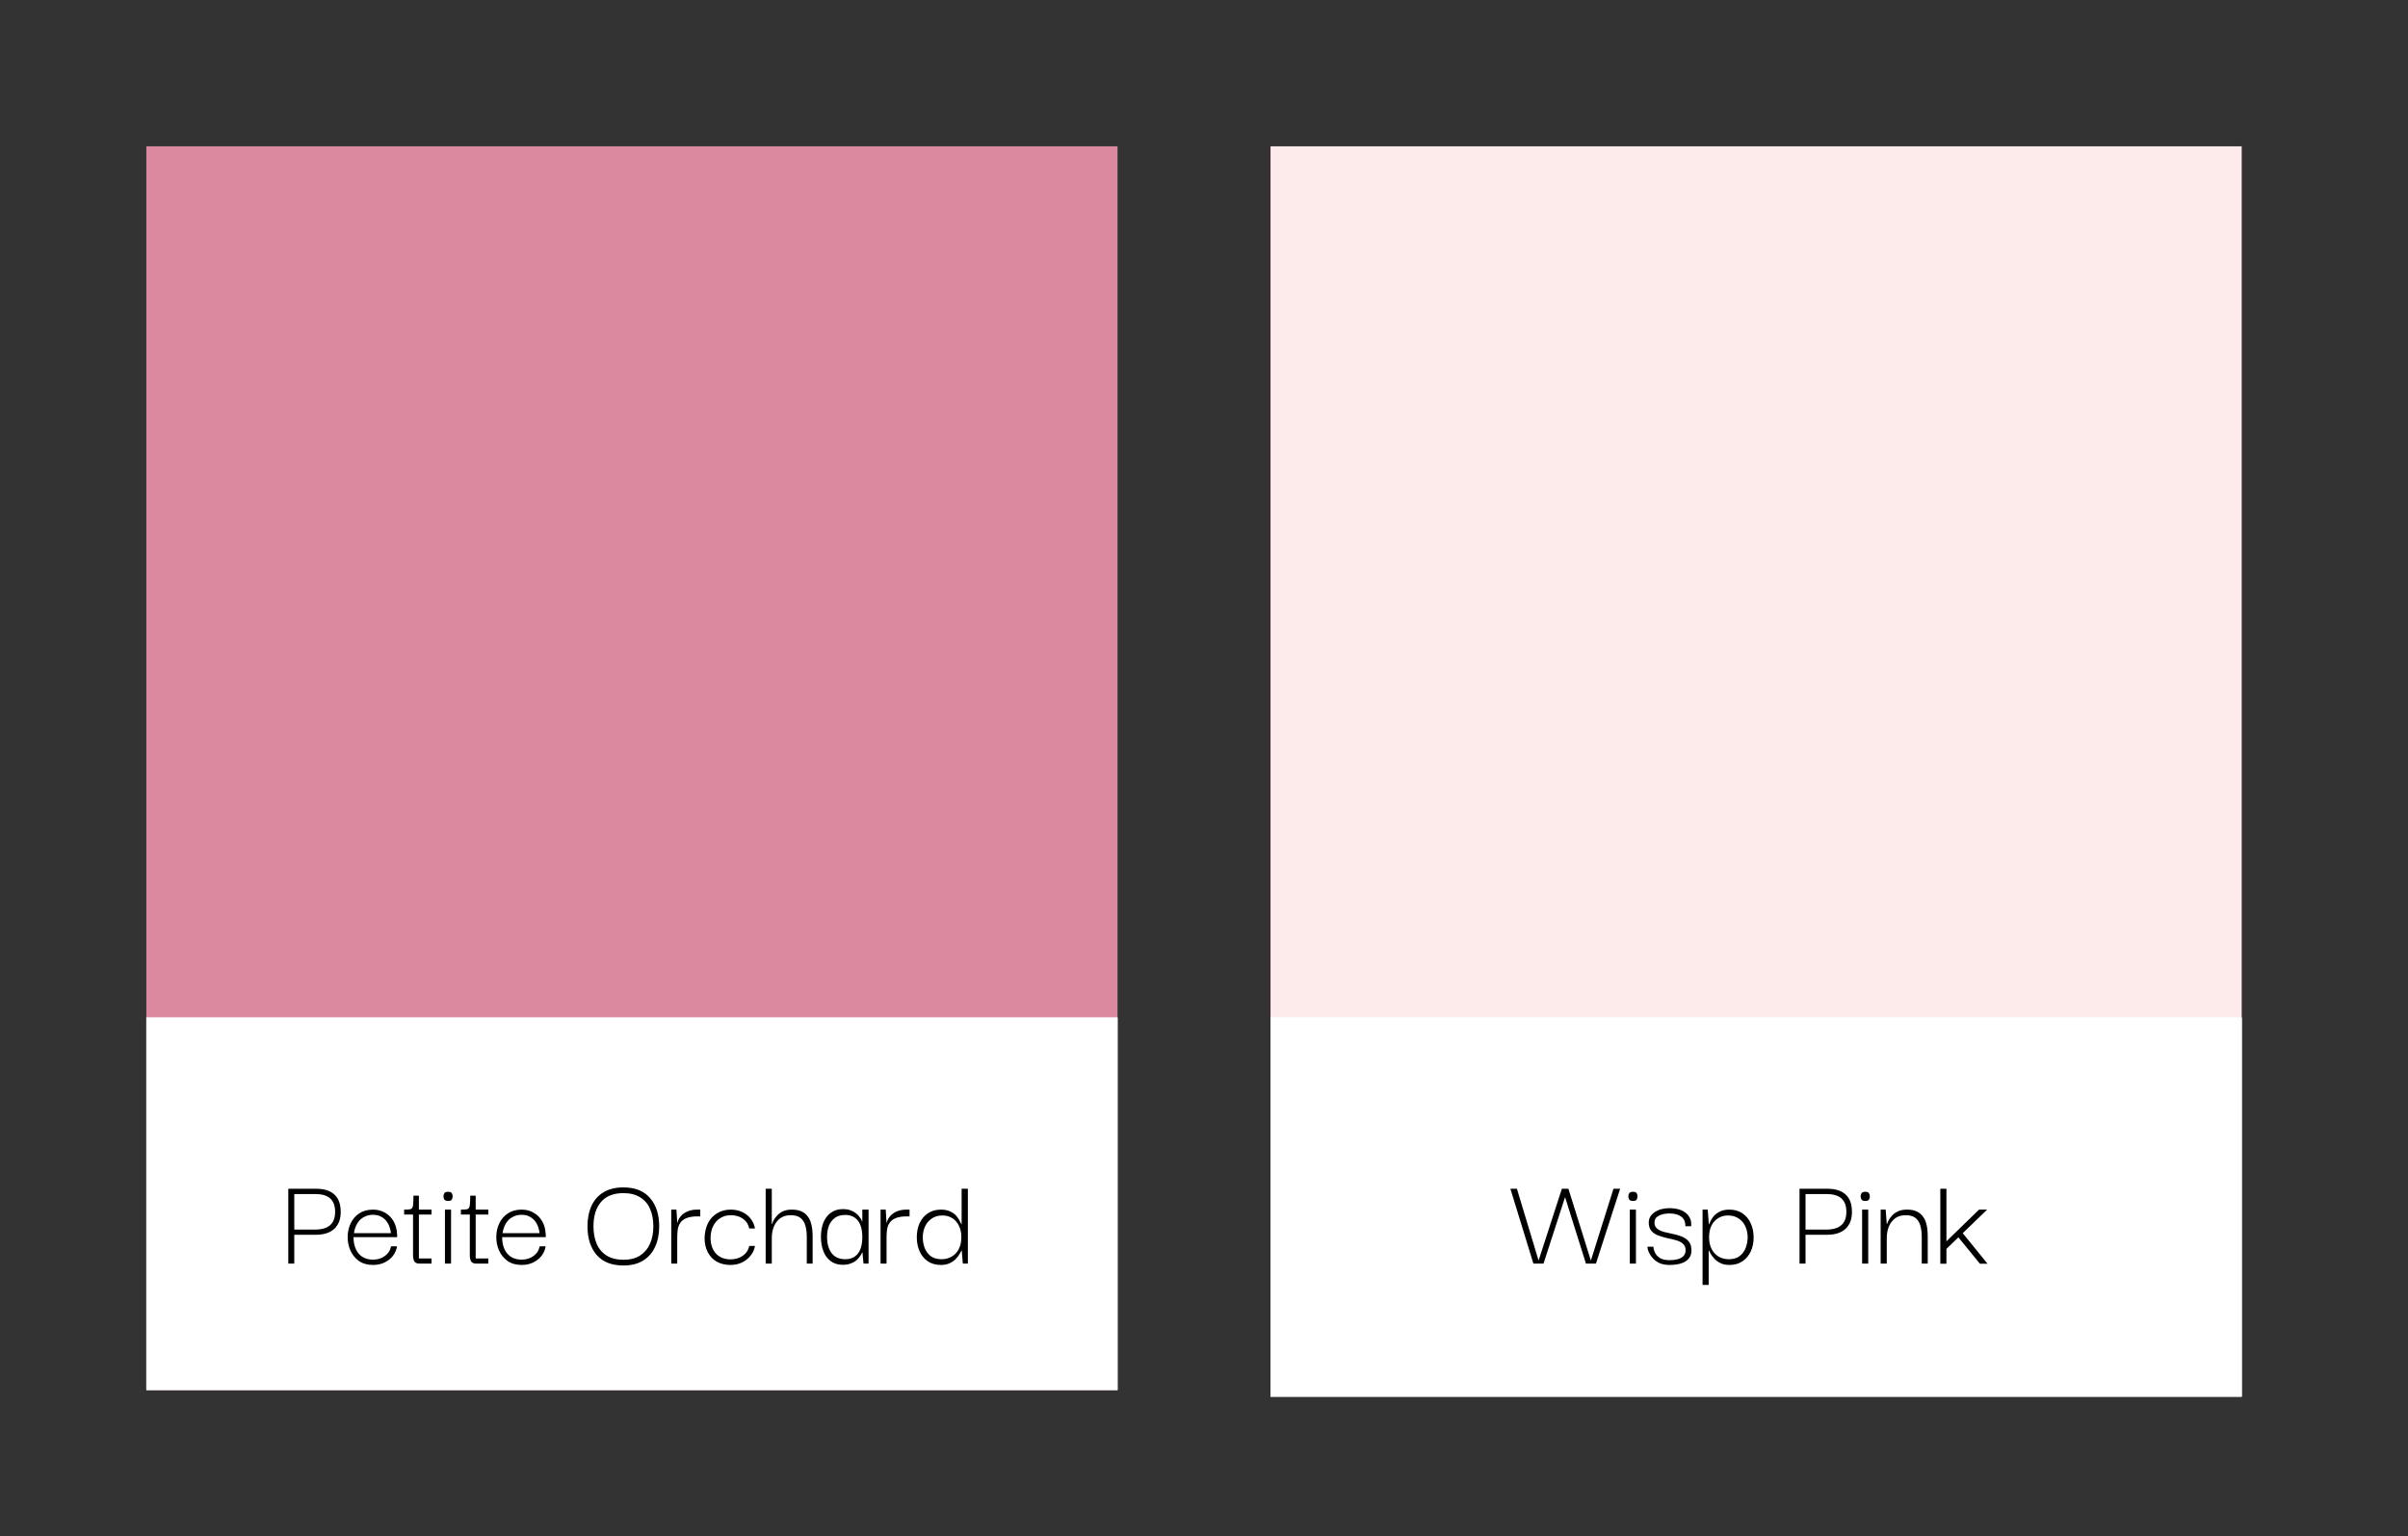
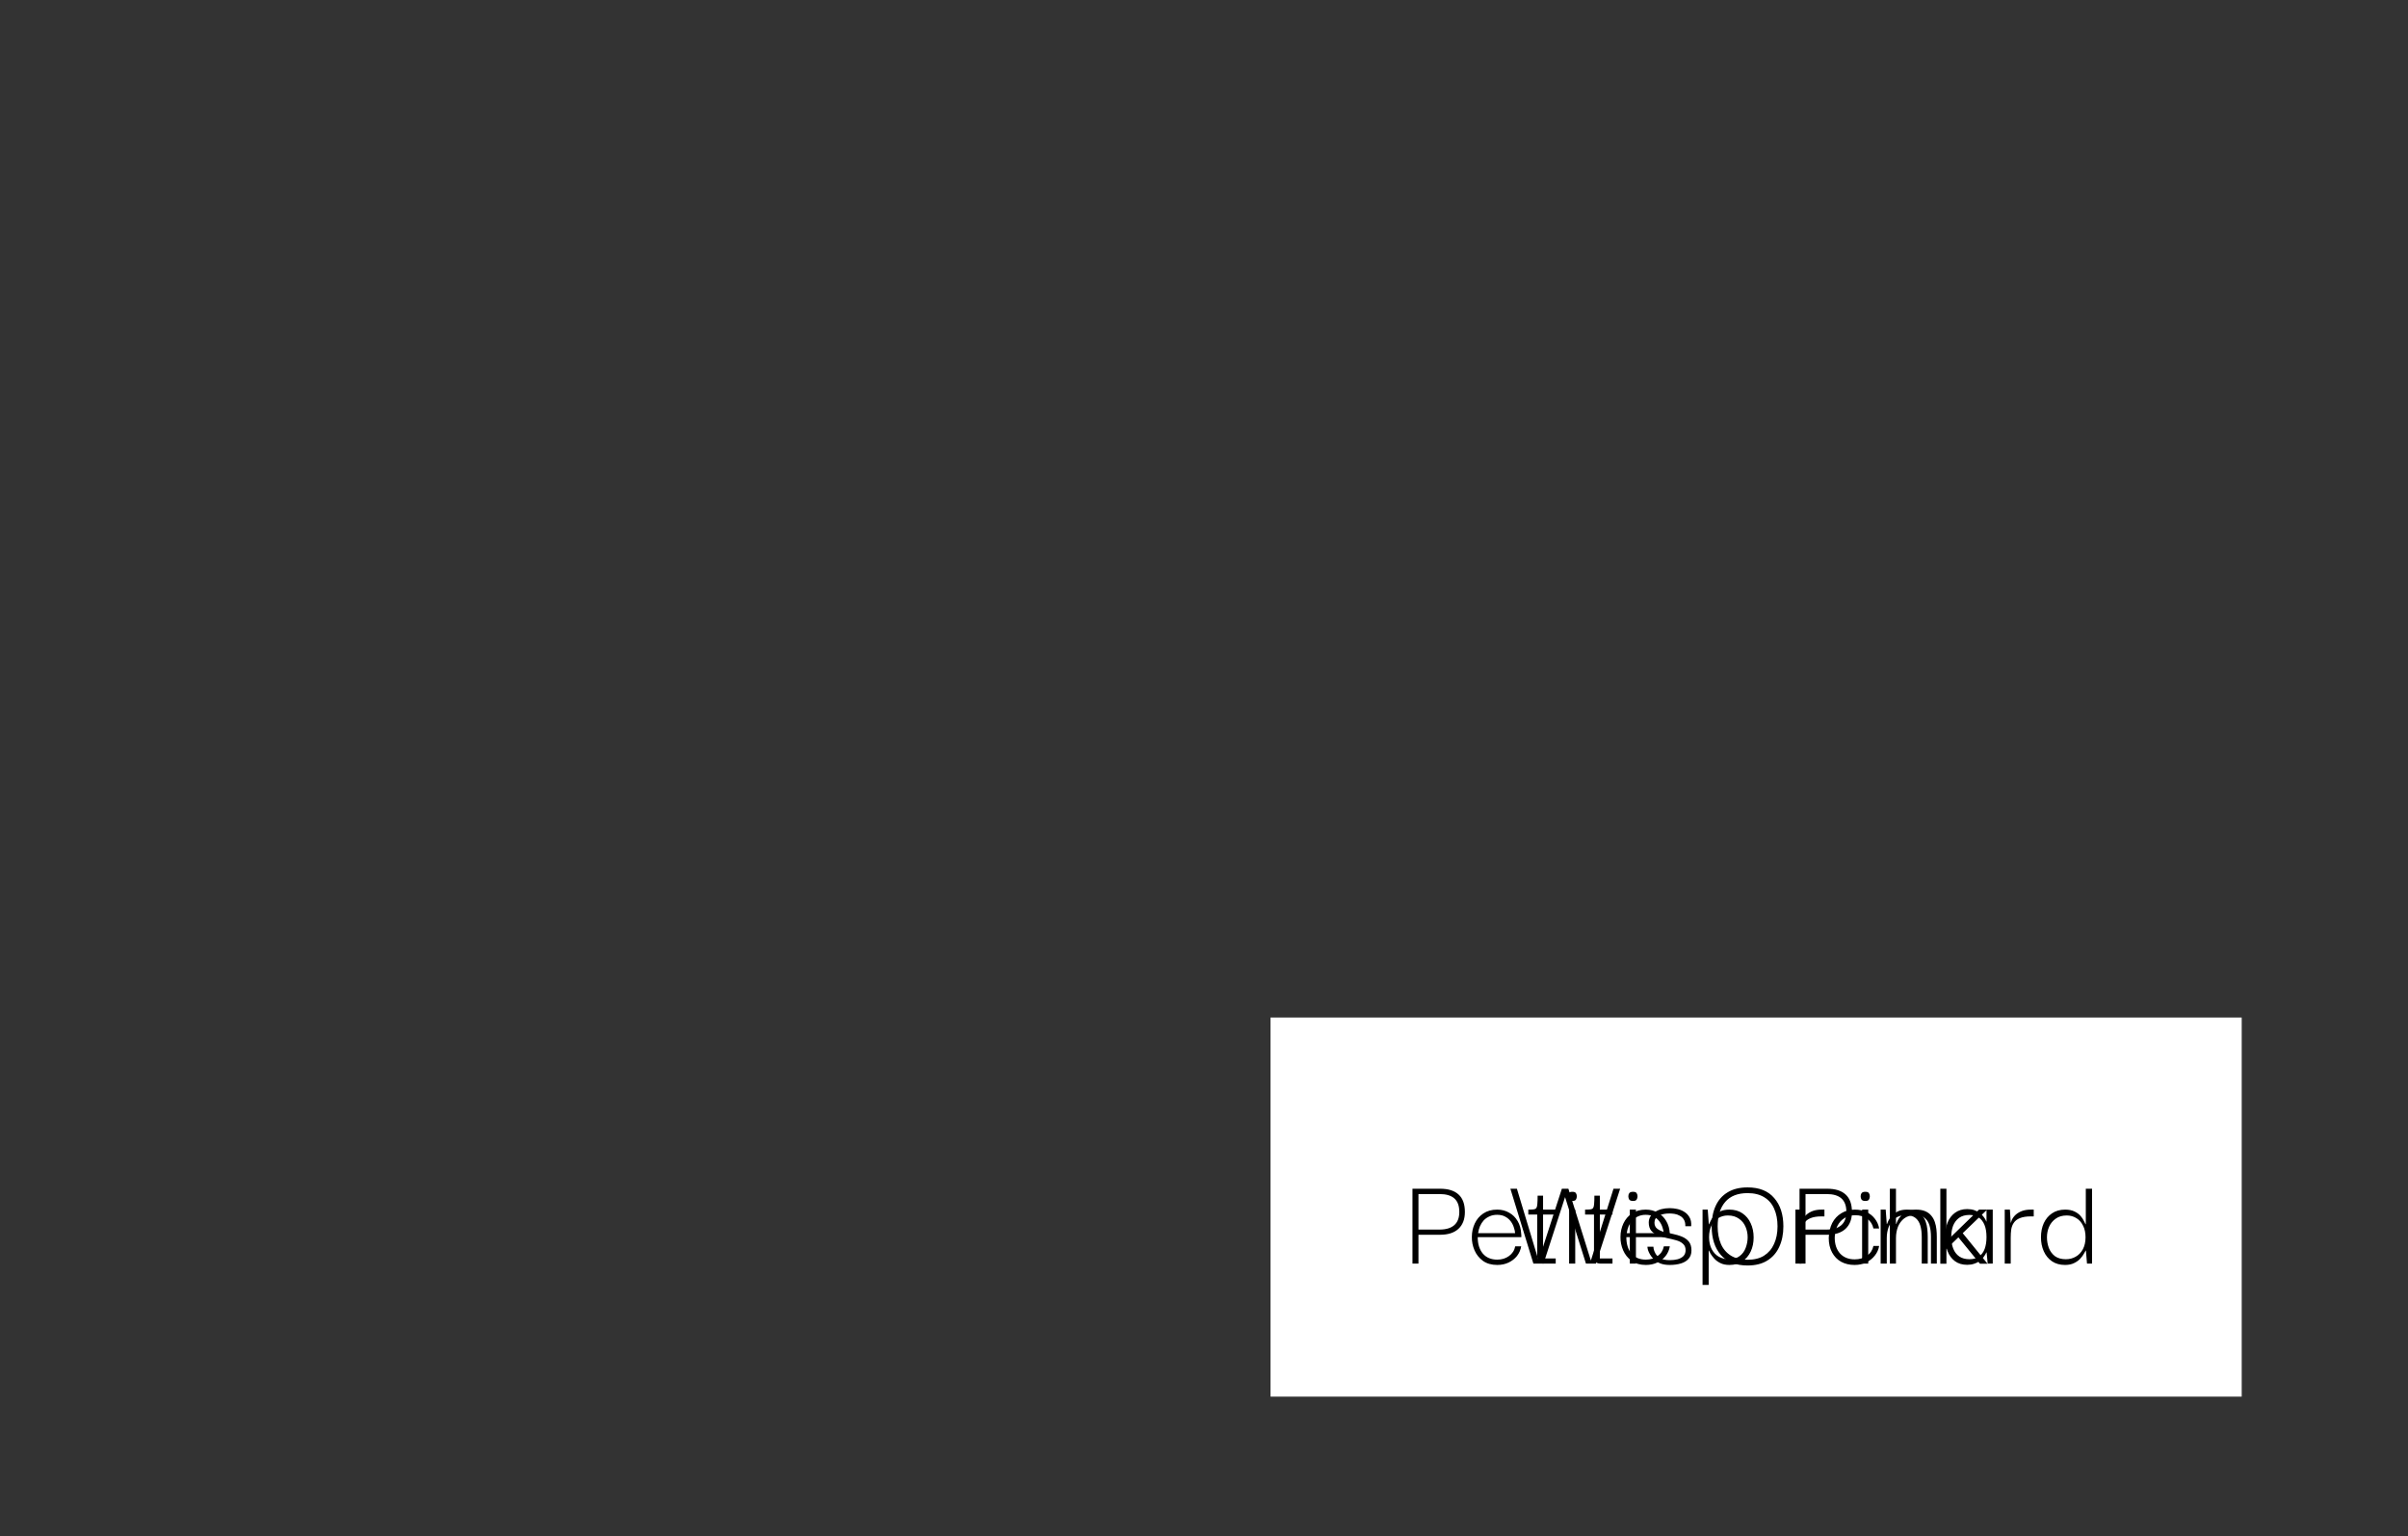
<svg xmlns="http://www.w3.org/2000/svg" width="362" height="231" viewBox="0 0 362 231" fill="none">
  <rect x="0" y="0" width="362" height="231" fill="#333333" stroke="none" />
  <g clip-path="url(#clip0_150_334)">
-     <rect width="146" height="187" transform="translate(22 22)" fill="#DA899F" />
    <rect x="22" y="153" width="146" height="57" fill="white" />
    <path d="M44.24 190H43.34V178.74H44.24V190ZM44.08 178.74H47.5C48.727 178.74 49.653 179.033 50.28 179.62C50.907 180.193 51.22 181.067 51.22 182.24C51.22 183.333 50.893 184.18 50.24 184.78C49.6 185.367 48.687 185.66 47.5 185.66H44.06V184.88H47.42C48.38 184.88 49.113 184.66 49.62 184.22C50.127 183.78 50.38 183.113 50.38 182.22C50.38 181.313 50.133 180.64 49.64 180.2C49.147 179.76 48.407 179.54 47.42 179.54H44.08V178.74ZM56.087 190.2C55.221 190.2 54.501 189.993 53.928 189.58C53.367 189.167 52.947 188.64 52.667 188C52.388 187.347 52.254 186.673 52.267 185.98C52.267 185.26 52.414 184.587 52.708 183.96C53.001 183.333 53.428 182.833 53.987 182.46C54.561 182.073 55.254 181.88 56.068 181.88C56.748 181.88 57.347 182.033 57.867 182.34C58.401 182.633 58.828 183.053 59.148 183.6C59.468 184.133 59.648 184.773 59.688 185.52C59.701 185.587 59.708 185.667 59.708 185.76C59.708 185.853 59.708 185.94 59.708 186.02H53.148C53.148 187.047 53.401 187.867 53.907 188.48C54.428 189.093 55.154 189.4 56.087 189.4C56.767 189.4 57.354 189.22 57.847 188.86C58.354 188.5 58.667 188.013 58.788 187.4H59.688C59.594 187.947 59.381 188.433 59.047 188.86C58.714 189.273 58.294 189.6 57.788 189.84C57.281 190.08 56.714 190.2 56.087 190.2ZM53.208 185.42H58.767C58.754 185.167 58.694 184.887 58.587 184.58C58.494 184.26 58.341 183.953 58.127 183.66C57.914 183.367 57.634 183.127 57.288 182.94C56.954 182.753 56.547 182.66 56.068 182.66C55.627 182.66 55.241 182.74 54.907 182.9C54.574 183.047 54.288 183.247 54.047 183.5C53.821 183.753 53.634 184.047 53.487 184.38C53.354 184.7 53.261 185.047 53.208 185.42ZM63.094 190C62.68 190 62.407 189.88 62.274 189.64C62.154 189.4 62.094 189.113 62.094 188.78V182.46H62.974V189.22H64.874V190H63.094ZM60.754 182.62V181.88C61.114 181.88 61.387 181.867 61.574 181.84C61.76 181.813 61.894 181.74 61.974 181.62C62.054 181.487 62.1 181.28 62.114 181C62.14 180.707 62.154 180.3 62.154 179.78H62.974V181.88H64.874V182.62H60.754ZM66.888 190V181.88H67.808V190H66.888ZM67.368 180.58C67.102 180.58 66.915 180.513 66.808 180.38C66.715 180.233 66.668 180.067 66.668 179.88C66.668 179.693 66.715 179.533 66.808 179.4C66.915 179.267 67.102 179.2 67.368 179.2C67.648 179.2 67.828 179.267 67.908 179.4C68.001 179.533 68.048 179.693 68.048 179.88C68.048 180.067 68.001 180.233 67.908 180.38C67.828 180.513 67.648 180.58 67.368 180.58ZM71.629 190C71.216 190 70.942 189.88 70.809 189.64C70.689 189.4 70.629 189.113 70.629 188.78V182.46H71.509V189.22H73.409V190H71.629ZM69.289 182.62V181.88C69.649 181.88 69.922 181.867 70.109 181.84C70.296 181.813 70.429 181.74 70.509 181.62C70.589 181.487 70.636 181.28 70.649 181C70.676 180.707 70.689 180.3 70.689 179.78H71.509V181.88H73.409V182.62H69.289ZM78.431 190.2C77.565 190.2 76.845 189.993 76.271 189.58C75.711 189.167 75.291 188.64 75.011 188C74.731 187.347 74.598 186.673 74.611 185.98C74.611 185.26 74.758 184.587 75.051 183.96C75.345 183.333 75.771 182.833 76.331 182.46C76.905 182.073 77.598 181.88 78.411 181.88C79.091 181.88 79.691 182.033 80.211 182.34C80.745 182.633 81.171 183.053 81.491 183.6C81.811 184.133 81.991 184.773 82.031 185.52C82.045 185.587 82.051 185.667 82.051 185.76C82.051 185.853 82.051 185.94 82.051 186.02H75.491C75.491 187.047 75.745 187.867 76.251 188.48C76.771 189.093 77.498 189.4 78.431 189.4C79.111 189.4 79.698 189.22 80.191 188.86C80.698 188.5 81.011 188.013 81.131 187.4H82.031C81.938 187.947 81.725 188.433 81.391 188.86C81.058 189.273 80.638 189.6 80.131 189.84C79.625 190.08 79.058 190.2 78.431 190.2ZM75.551 185.42H81.111C81.098 185.167 81.038 184.887 80.931 184.58C80.838 184.26 80.685 183.953 80.471 183.66C80.258 183.367 79.978 183.127 79.631 182.94C79.298 182.753 78.891 182.66 78.411 182.66C77.971 182.66 77.585 182.74 77.251 182.9C76.918 183.047 76.631 183.247 76.391 183.5C76.165 183.753 75.978 184.047 75.831 184.38C75.698 184.7 75.605 185.047 75.551 185.42ZM93.719 190.28C91.959 190.28 90.619 189.753 89.699 188.7C88.779 187.633 88.319 186.2 88.319 184.4C88.319 183.213 88.519 182.187 88.919 181.32C89.319 180.44 89.919 179.76 90.719 179.28C91.519 178.787 92.519 178.54 93.719 178.54C95.479 178.54 96.813 179.073 97.719 180.14C98.639 181.193 99.099 182.613 99.099 184.4C99.099 185.56 98.893 186.587 98.479 187.48C98.079 188.36 97.479 189.047 96.679 189.54C95.893 190.033 94.906 190.28 93.719 190.28ZM93.719 189.42C94.719 189.42 95.546 189.213 96.199 188.8C96.866 188.373 97.366 187.787 97.699 187.04C98.046 186.28 98.219 185.4 98.219 184.4C98.219 183.387 98.053 182.507 97.719 181.76C97.399 181.013 96.899 180.433 96.219 180.02C95.553 179.607 94.719 179.4 93.719 179.4C92.239 179.4 91.119 179.84 90.359 180.72C89.599 181.6 89.219 182.827 89.219 184.4C89.219 185.387 89.379 186.26 89.699 187.02C90.019 187.767 90.513 188.353 91.179 188.78C91.859 189.207 92.706 189.42 93.719 189.42ZM100.911 190V181.88H101.691L101.831 184.22L101.811 185.96V190H100.911ZM101.811 186.08L101.751 184.32C101.778 184 101.858 183.693 101.991 183.4C102.138 183.107 102.338 182.847 102.591 182.62C102.858 182.393 103.171 182.213 103.531 182.08C103.904 181.947 104.338 181.88 104.831 181.88H105.271V182.9H104.831C104.151 182.9 103.604 182.987 103.191 183.16C102.791 183.32 102.491 183.547 102.291 183.84C102.091 184.12 101.958 184.453 101.891 184.84C101.838 185.227 101.811 185.64 101.811 186.08ZM109.798 190.2C109.038 190.2 108.365 190.04 107.778 189.72C107.205 189.4 106.752 188.933 106.418 188.32C106.085 187.707 105.918 186.98 105.918 186.14C105.945 185.287 106.118 184.54 106.438 183.9C106.772 183.26 107.232 182.767 107.818 182.42C108.405 182.06 109.085 181.88 109.858 181.88C110.525 181.88 111.112 182.007 111.618 182.26C112.125 182.5 112.538 182.833 112.858 183.26C113.192 183.687 113.405 184.173 113.498 184.72H112.638C112.505 184.093 112.192 183.607 111.698 183.26C111.205 182.9 110.598 182.72 109.878 182.72C109.265 182.72 108.732 182.867 108.278 183.16C107.825 183.44 107.472 183.833 107.218 184.34C106.965 184.847 106.832 185.433 106.818 186.1C106.818 187.087 107.085 187.88 107.618 188.48C108.165 189.067 108.898 189.36 109.818 189.36C110.538 189.36 111.152 189.18 111.658 188.82C112.178 188.46 112.505 187.967 112.638 187.34H113.498C113.405 187.887 113.185 188.373 112.838 188.8C112.505 189.227 112.078 189.567 111.558 189.82C111.052 190.073 110.465 190.2 109.798 190.2ZM115.105 190V178.74H116.025V184.04H116.065C116.092 183.947 116.158 183.787 116.265 183.56C116.372 183.333 116.538 183.093 116.765 182.84C116.992 182.573 117.285 182.347 117.645 182.16C118.018 181.973 118.478 181.88 119.025 181.88C119.585 181.88 120.052 181.96 120.425 182.12C120.798 182.28 121.098 182.5 121.325 182.78C121.565 183.06 121.745 183.38 121.865 183.74C121.985 184.087 122.065 184.453 122.105 184.84C122.145 185.213 122.165 185.593 122.165 185.98V190H121.285V185.98C121.285 185.313 121.212 184.74 121.065 184.26C120.918 183.767 120.672 183.387 120.325 183.12C119.978 182.853 119.492 182.72 118.865 182.72C118.225 182.72 117.692 182.88 117.265 183.2C116.852 183.52 116.538 183.94 116.325 184.46C116.125 184.98 116.025 185.547 116.025 186.16V190H115.105ZM126.734 190.18C125.988 190.18 125.368 189.993 124.874 189.62C124.381 189.247 124.014 188.747 123.774 188.12C123.534 187.48 123.414 186.773 123.414 186C123.414 185.187 123.534 184.467 123.774 183.84C124.028 183.213 124.401 182.72 124.894 182.36C125.401 181.987 126.014 181.8 126.734 181.8C127.134 181.8 127.488 181.853 127.794 181.96C128.101 182.067 128.374 182.207 128.614 182.38C128.854 182.553 129.054 182.753 129.214 182.98C129.388 183.193 129.521 183.427 129.614 183.68H129.634V181.88H130.574V190H129.814L129.654 188.32H129.614C129.508 188.56 129.368 188.793 129.194 189.02C129.034 189.233 128.834 189.433 128.594 189.62C128.354 189.793 128.081 189.927 127.774 190.02C127.468 190.127 127.121 190.18 126.734 190.18ZM127.074 189.34C127.648 189.34 128.121 189.207 128.494 188.94C128.881 188.673 129.168 188.293 129.354 187.8C129.541 187.293 129.634 186.7 129.634 186.02C129.634 185.273 129.534 184.66 129.334 184.18C129.134 183.687 128.841 183.313 128.454 183.06C128.081 182.807 127.621 182.68 127.074 182.68C126.448 182.68 125.928 182.827 125.514 183.12C125.114 183.413 124.814 183.807 124.614 184.3C124.428 184.793 124.334 185.36 124.334 186C124.334 186.653 124.434 187.233 124.634 187.74C124.834 188.247 125.134 188.64 125.534 188.92C125.948 189.2 126.461 189.34 127.074 189.34ZM132.376 190V181.88H133.156L133.296 184.22L133.276 185.96V190H132.376ZM133.276 186.08L133.216 184.32C133.243 184 133.323 183.693 133.456 183.4C133.603 183.107 133.803 182.847 134.056 182.62C134.323 182.393 134.636 182.213 134.996 182.08C135.369 181.947 135.803 181.88 136.296 181.88H136.736V182.9H136.296C135.616 182.9 135.069 182.987 134.656 183.16C134.256 183.32 133.956 183.547 133.756 183.84C133.556 184.12 133.423 184.453 133.356 184.84C133.303 185.227 133.276 185.64 133.276 186.08ZM141.443 190.2C140.67 190.2 140.01 190.013 139.463 189.64C138.93 189.267 138.523 188.767 138.243 188.14C137.963 187.513 137.823 186.813 137.823 186.04C137.823 185.253 137.963 184.547 138.243 183.92C138.537 183.293 138.95 182.8 139.483 182.44C140.03 182.067 140.69 181.88 141.463 181.88C142.01 181.88 142.477 181.973 142.863 182.16C143.25 182.347 143.557 182.573 143.783 182.84C144.01 183.107 144.177 183.36 144.283 183.6C144.403 183.827 144.483 183.987 144.523 184.08H144.563V178.74H145.503V190H144.743L144.583 188.04H144.543C144.503 188.107 144.417 188.26 144.283 188.5C144.163 188.727 143.983 188.973 143.743 189.24C143.503 189.507 143.19 189.733 142.803 189.92C142.43 190.107 141.977 190.2 141.443 190.2ZM141.563 189.34C142.11 189.34 142.603 189.213 143.043 188.96C143.497 188.707 143.857 188.333 144.123 187.84C144.39 187.333 144.523 186.733 144.523 186.04C144.523 185.347 144.397 184.76 144.143 184.28C143.903 183.787 143.57 183.413 143.143 183.16C142.717 182.893 142.237 182.76 141.703 182.76C141.037 182.76 140.483 182.92 140.043 183.24C139.603 183.547 139.27 183.953 139.043 184.46C138.83 184.953 138.723 185.48 138.723 186.04C138.723 186.587 138.817 187.12 139.003 187.64C139.203 188.147 139.51 188.56 139.923 188.88C140.35 189.187 140.897 189.34 141.563 189.34Z" fill="black" />
    <rect x="22" y="153" width="146" height="57" fill="white" />
-     <path d="M44.24 190H43.34V178.74H44.24V190ZM44.08 178.74H47.5C48.727 178.74 49.653 179.033 50.28 179.62C50.907 180.193 51.22 181.067 51.22 182.24C51.22 183.333 50.893 184.18 50.24 184.78C49.6 185.367 48.687 185.66 47.5 185.66H44.06V184.88H47.42C48.38 184.88 49.113 184.66 49.62 184.22C50.127 183.78 50.38 183.113 50.38 182.22C50.38 181.313 50.133 180.64 49.64 180.2C49.147 179.76 48.407 179.54 47.42 179.54H44.08V178.74ZM56.087 190.2C55.221 190.2 54.501 189.993 53.928 189.58C53.367 189.167 52.947 188.64 52.667 188C52.388 187.347 52.254 186.673 52.267 185.98C52.267 185.26 52.414 184.587 52.708 183.96C53.001 183.333 53.428 182.833 53.987 182.46C54.561 182.073 55.254 181.88 56.068 181.88C56.748 181.88 57.347 182.033 57.867 182.34C58.401 182.633 58.828 183.053 59.148 183.6C59.468 184.133 59.648 184.773 59.688 185.52C59.701 185.587 59.708 185.667 59.708 185.76C59.708 185.853 59.708 185.94 59.708 186.02H53.148C53.148 187.047 53.401 187.867 53.907 188.48C54.428 189.093 55.154 189.4 56.087 189.4C56.767 189.4 57.354 189.22 57.847 188.86C58.354 188.5 58.667 188.013 58.788 187.4H59.688C59.594 187.947 59.381 188.433 59.047 188.86C58.714 189.273 58.294 189.6 57.788 189.84C57.281 190.08 56.714 190.2 56.087 190.2ZM53.208 185.42H58.767C58.754 185.167 58.694 184.887 58.587 184.58C58.494 184.26 58.341 183.953 58.127 183.66C57.914 183.367 57.634 183.127 57.288 182.94C56.954 182.753 56.547 182.66 56.068 182.66C55.627 182.66 55.241 182.74 54.907 182.9C54.574 183.047 54.288 183.247 54.047 183.5C53.821 183.753 53.634 184.047 53.487 184.38C53.354 184.7 53.261 185.047 53.208 185.42ZM63.094 190C62.68 190 62.407 189.88 62.274 189.64C62.154 189.4 62.094 189.113 62.094 188.78V182.46H62.974V189.22H64.874V190H63.094ZM60.754 182.62V181.88C61.114 181.88 61.387 181.867 61.574 181.84C61.76 181.813 61.894 181.74 61.974 181.62C62.054 181.487 62.1 181.28 62.114 181C62.14 180.707 62.154 180.3 62.154 179.78H62.974V181.88H64.874V182.62H60.754ZM66.888 190V181.88H67.808V190H66.888ZM67.368 180.58C67.102 180.58 66.915 180.513 66.808 180.38C66.715 180.233 66.668 180.067 66.668 179.88C66.668 179.693 66.715 179.533 66.808 179.4C66.915 179.267 67.102 179.2 67.368 179.2C67.648 179.2 67.828 179.267 67.908 179.4C68.001 179.533 68.048 179.693 68.048 179.88C68.048 180.067 68.001 180.233 67.908 180.38C67.828 180.513 67.648 180.58 67.368 180.58ZM71.629 190C71.216 190 70.942 189.88 70.809 189.64C70.689 189.4 70.629 189.113 70.629 188.78V182.46H71.509V189.22H73.409V190H71.629ZM69.289 182.62V181.88C69.649 181.88 69.922 181.867 70.109 181.84C70.296 181.813 70.429 181.74 70.509 181.62C70.589 181.487 70.636 181.28 70.649 181C70.676 180.707 70.689 180.3 70.689 179.78H71.509V181.88H73.409V182.62H69.289ZM78.431 190.2C77.565 190.2 76.845 189.993 76.271 189.58C75.711 189.167 75.291 188.64 75.011 188C74.731 187.347 74.598 186.673 74.611 185.98C74.611 185.26 74.758 184.587 75.051 183.96C75.345 183.333 75.771 182.833 76.331 182.46C76.905 182.073 77.598 181.88 78.411 181.88C79.091 181.88 79.691 182.033 80.211 182.34C80.745 182.633 81.171 183.053 81.491 183.6C81.811 184.133 81.991 184.773 82.031 185.52C82.045 185.587 82.051 185.667 82.051 185.76C82.051 185.853 82.051 185.94 82.051 186.02H75.491C75.491 187.047 75.745 187.867 76.251 188.48C76.771 189.093 77.498 189.4 78.431 189.4C79.111 189.4 79.698 189.22 80.191 188.86C80.698 188.5 81.011 188.013 81.131 187.4H82.031C81.938 187.947 81.725 188.433 81.391 188.86C81.058 189.273 80.638 189.6 80.131 189.84C79.625 190.08 79.058 190.2 78.431 190.2ZM75.551 185.42H81.111C81.098 185.167 81.038 184.887 80.931 184.58C80.838 184.26 80.685 183.953 80.471 183.66C80.258 183.367 79.978 183.127 79.631 182.94C79.298 182.753 78.891 182.66 78.411 182.66C77.971 182.66 77.585 182.74 77.251 182.9C76.918 183.047 76.631 183.247 76.391 183.5C76.165 183.753 75.978 184.047 75.831 184.38C75.698 184.7 75.605 185.047 75.551 185.42ZM93.719 190.28C91.959 190.28 90.619 189.753 89.699 188.7C88.779 187.633 88.319 186.2 88.319 184.4C88.319 183.213 88.519 182.187 88.919 181.32C89.319 180.44 89.919 179.76 90.719 179.28C91.519 178.787 92.519 178.54 93.719 178.54C95.479 178.54 96.813 179.073 97.719 180.14C98.639 181.193 99.099 182.613 99.099 184.4C99.099 185.56 98.893 186.587 98.479 187.48C98.079 188.36 97.479 189.047 96.679 189.54C95.893 190.033 94.906 190.28 93.719 190.28ZM93.719 189.42C94.719 189.42 95.546 189.213 96.199 188.8C96.866 188.373 97.366 187.787 97.699 187.04C98.046 186.28 98.219 185.4 98.219 184.4C98.219 183.387 98.053 182.507 97.719 181.76C97.399 181.013 96.899 180.433 96.219 180.02C95.553 179.607 94.719 179.4 93.719 179.4C92.239 179.4 91.119 179.84 90.359 180.72C89.599 181.6 89.219 182.827 89.219 184.4C89.219 185.387 89.379 186.26 89.699 187.02C90.019 187.767 90.513 188.353 91.179 188.78C91.859 189.207 92.706 189.42 93.719 189.42ZM100.911 190V181.88H101.691L101.831 184.22L101.811 185.96V190H100.911ZM101.811 186.08L101.751 184.32C101.778 184 101.858 183.693 101.991 183.4C102.138 183.107 102.338 182.847 102.591 182.62C102.858 182.393 103.171 182.213 103.531 182.08C103.904 181.947 104.338 181.88 104.831 181.88H105.271V182.9H104.831C104.151 182.9 103.604 182.987 103.191 183.16C102.791 183.32 102.491 183.547 102.291 183.84C102.091 184.12 101.958 184.453 101.891 184.84C101.838 185.227 101.811 185.64 101.811 186.08ZM109.798 190.2C109.038 190.2 108.365 190.04 107.778 189.72C107.205 189.4 106.752 188.933 106.418 188.32C106.085 187.707 105.918 186.98 105.918 186.14C105.945 185.287 106.118 184.54 106.438 183.9C106.772 183.26 107.232 182.767 107.818 182.42C108.405 182.06 109.085 181.88 109.858 181.88C110.525 181.88 111.112 182.007 111.618 182.26C112.125 182.5 112.538 182.833 112.858 183.26C113.192 183.687 113.405 184.173 113.498 184.72H112.638C112.505 184.093 112.192 183.607 111.698 183.26C111.205 182.9 110.598 182.72 109.878 182.72C109.265 182.72 108.732 182.867 108.278 183.16C107.825 183.44 107.472 183.833 107.218 184.34C106.965 184.847 106.832 185.433 106.818 186.1C106.818 187.087 107.085 187.88 107.618 188.48C108.165 189.067 108.898 189.36 109.818 189.36C110.538 189.36 111.152 189.18 111.658 188.82C112.178 188.46 112.505 187.967 112.638 187.34H113.498C113.405 187.887 113.185 188.373 112.838 188.8C112.505 189.227 112.078 189.567 111.558 189.82C111.052 190.073 110.465 190.2 109.798 190.2ZM115.105 190V178.74H116.025V184.04H116.065C116.092 183.947 116.158 183.787 116.265 183.56C116.372 183.333 116.538 183.093 116.765 182.84C116.992 182.573 117.285 182.347 117.645 182.16C118.018 181.973 118.478 181.88 119.025 181.88C119.585 181.88 120.052 181.96 120.425 182.12C120.798 182.28 121.098 182.5 121.325 182.78C121.565 183.06 121.745 183.38 121.865 183.74C121.985 184.087 122.065 184.453 122.105 184.84C122.145 185.213 122.165 185.593 122.165 185.98V190H121.285V185.98C121.285 185.313 121.212 184.74 121.065 184.26C120.918 183.767 120.672 183.387 120.325 183.12C119.978 182.853 119.492 182.72 118.865 182.72C118.225 182.72 117.692 182.88 117.265 183.2C116.852 183.52 116.538 183.94 116.325 184.46C116.125 184.98 116.025 185.547 116.025 186.16V190H115.105ZM126.734 190.18C125.988 190.18 125.368 189.993 124.874 189.62C124.381 189.247 124.014 188.747 123.774 188.12C123.534 187.48 123.414 186.773 123.414 186C123.414 185.187 123.534 184.467 123.774 183.84C124.028 183.213 124.401 182.72 124.894 182.36C125.401 181.987 126.014 181.8 126.734 181.8C127.134 181.8 127.488 181.853 127.794 181.96C128.101 182.067 128.374 182.207 128.614 182.38C128.854 182.553 129.054 182.753 129.214 182.98C129.388 183.193 129.521 183.427 129.614 183.68H129.634V181.88H130.574V190H129.814L129.654 188.32H129.614C129.508 188.56 129.368 188.793 129.194 189.02C129.034 189.233 128.834 189.433 128.594 189.62C128.354 189.793 128.081 189.927 127.774 190.02C127.468 190.127 127.121 190.18 126.734 190.18ZM127.074 189.34C127.648 189.34 128.121 189.207 128.494 188.94C128.881 188.673 129.168 188.293 129.354 187.8C129.541 187.293 129.634 186.7 129.634 186.02C129.634 185.273 129.534 184.66 129.334 184.18C129.134 183.687 128.841 183.313 128.454 183.06C128.081 182.807 127.621 182.68 127.074 182.68C126.448 182.68 125.928 182.827 125.514 183.12C125.114 183.413 124.814 183.807 124.614 184.3C124.428 184.793 124.334 185.36 124.334 186C124.334 186.653 124.434 187.233 124.634 187.74C124.834 188.247 125.134 188.64 125.534 188.92C125.948 189.2 126.461 189.34 127.074 189.34ZM132.376 190V181.88H133.156L133.296 184.22L133.276 185.96V190H132.376ZM133.276 186.08L133.216 184.32C133.243 184 133.323 183.693 133.456 183.4C133.603 183.107 133.803 182.847 134.056 182.62C134.323 182.393 134.636 182.213 134.996 182.08C135.369 181.947 135.803 181.88 136.296 181.88H136.736V182.9H136.296C135.616 182.9 135.069 182.987 134.656 183.16C134.256 183.32 133.956 183.547 133.756 183.84C133.556 184.12 133.423 184.453 133.356 184.84C133.303 185.227 133.276 185.64 133.276 186.08ZM141.443 190.2C140.67 190.2 140.01 190.013 139.463 189.64C138.93 189.267 138.523 188.767 138.243 188.14C137.963 187.513 137.823 186.813 137.823 186.04C137.823 185.253 137.963 184.547 138.243 183.92C138.537 183.293 138.95 182.8 139.483 182.44C140.03 182.067 140.69 181.88 141.463 181.88C142.01 181.88 142.477 181.973 142.863 182.16C143.25 182.347 143.557 182.573 143.783 182.84C144.01 183.107 144.177 183.36 144.283 183.6C144.403 183.827 144.483 183.987 144.523 184.08H144.563V178.74H145.503V190H144.743L144.583 188.04H144.543C144.503 188.107 144.417 188.26 144.283 188.5C144.163 188.727 143.983 188.973 143.743 189.24C143.503 189.507 143.19 189.733 142.803 189.92C142.43 190.107 141.977 190.2 141.443 190.2ZM141.563 189.34C142.11 189.34 142.603 189.213 143.043 188.96C143.497 188.707 143.857 188.333 144.123 187.84C144.39 187.333 144.523 186.733 144.523 186.04C144.523 185.347 144.397 184.76 144.143 184.28C143.903 183.787 143.57 183.413 143.143 183.16C142.717 182.893 142.237 182.76 141.703 182.76C141.037 182.76 140.483 182.92 140.043 183.24C139.603 183.547 139.27 183.953 139.043 184.46C138.83 184.953 138.723 185.48 138.723 186.04C138.723 186.587 138.817 187.12 139.003 187.64C139.203 188.147 139.51 188.56 139.923 188.88C140.35 189.187 140.897 189.34 141.563 189.34Z" fill="black" />
  </g>
-   <rect width="146" height="188" transform="translate(191 22)" fill="#FDEAEB" />
  <rect x="191" y="153" width="146" height="57" fill="white" />
  <path d="M213.24 190H212.34V178.74H213.24V190ZM213.08 178.74H216.5C217.727 178.74 218.653 179.033 219.28 179.62C219.907 180.193 220.22 181.067 220.22 182.24C220.22 183.333 219.893 184.18 219.24 184.78C218.6 185.367 217.687 185.66 216.5 185.66H213.06V184.88H216.42C217.38 184.88 218.113 184.66 218.62 184.22C219.127 183.78 219.38 183.113 219.38 182.22C219.38 181.313 219.133 180.64 218.64 180.2C218.147 179.76 217.407 179.54 216.42 179.54H213.08V178.74ZM225.088 190.2C224.221 190.2 223.501 189.993 222.928 189.58C222.368 189.167 221.948 188.64 221.668 188C221.388 187.347 221.254 186.673 221.268 185.98C221.268 185.26 221.414 184.587 221.708 183.96C222.001 183.333 222.428 182.833 222.988 182.46C223.561 182.073 224.254 181.88 225.068 181.88C225.748 181.88 226.348 182.033 226.868 182.34C227.401 182.633 227.828 183.053 228.148 183.6C228.468 184.133 228.648 184.773 228.688 185.52C228.701 185.587 228.708 185.667 228.708 185.76C228.708 185.853 228.708 185.94 228.708 186.02H222.148C222.148 187.047 222.401 187.867 222.908 188.48C223.428 189.093 224.154 189.4 225.088 189.4C225.768 189.4 226.354 189.22 226.848 188.86C227.354 188.5 227.668 188.013 227.788 187.4H228.688C228.594 187.947 228.381 188.433 228.048 188.86C227.714 189.273 227.294 189.6 226.788 189.84C226.281 190.08 225.714 190.2 225.088 190.2ZM222.208 185.42H227.768C227.754 185.167 227.694 184.887 227.588 184.58C227.494 184.26 227.341 183.953 227.128 183.66C226.914 183.367 226.634 183.127 226.288 182.94C225.954 182.753 225.548 182.66 225.068 182.66C224.628 182.66 224.241 182.74 223.908 182.9C223.574 183.047 223.288 183.247 223.048 183.5C222.821 183.753 222.634 184.047 222.488 184.38C222.354 184.7 222.261 185.047 222.208 185.42ZM232.094 190C231.68 190 231.407 189.88 231.274 189.64C231.154 189.4 231.094 189.113 231.094 188.78V182.46H231.974V189.22H233.874V190H232.094ZM229.754 182.62V181.88C230.114 181.88 230.387 181.867 230.574 181.84C230.76 181.813 230.894 181.74 230.974 181.62C231.054 181.487 231.1 181.28 231.114 181C231.14 180.707 231.154 180.3 231.154 179.78H231.974V181.88H233.874V182.62H229.754ZM235.888 190V181.88H236.808V190H235.888ZM236.368 180.58C236.101 180.58 235.915 180.513 235.808 180.38C235.715 180.233 235.668 180.067 235.668 179.88C235.668 179.693 235.715 179.533 235.808 179.4C235.915 179.267 236.101 179.2 236.368 179.2C236.648 179.2 236.828 179.267 236.908 179.4C237.001 179.533 237.048 179.693 237.048 179.88C237.048 180.067 237.001 180.233 236.908 180.38C236.828 180.513 236.648 180.58 236.368 180.58ZM240.629 190C240.216 190 239.942 189.88 239.809 189.64C239.689 189.4 239.629 189.113 239.629 188.78V182.46H240.509V189.22H242.409V190H240.629ZM238.289 182.62V181.88C238.649 181.88 238.922 181.867 239.109 181.84C239.296 181.813 239.429 181.74 239.509 181.62C239.589 181.487 239.636 181.28 239.649 181C239.676 180.707 239.689 180.3 239.689 179.78H240.509V181.88H242.409V182.62H238.289ZM247.431 190.2C246.565 190.2 245.845 189.993 245.271 189.58C244.711 189.167 244.291 188.64 244.011 188C243.731 187.347 243.598 186.673 243.611 185.98C243.611 185.26 243.758 184.587 244.051 183.96C244.345 183.333 244.771 182.833 245.331 182.46C245.905 182.073 246.598 181.88 247.411 181.88C248.091 181.88 248.691 182.033 249.211 182.34C249.745 182.633 250.171 183.053 250.491 183.6C250.811 184.133 250.991 184.773 251.031 185.52C251.045 185.587 251.051 185.667 251.051 185.76C251.051 185.853 251.051 185.94 251.051 186.02H244.491C244.491 187.047 244.745 187.867 245.251 188.48C245.771 189.093 246.498 189.4 247.431 189.4C248.111 189.4 248.698 189.22 249.191 188.86C249.698 188.5 250.011 188.013 250.131 187.4H251.031C250.938 187.947 250.725 188.433 250.391 188.86C250.058 189.273 249.638 189.6 249.131 189.84C248.625 190.08 248.058 190.2 247.431 190.2ZM244.551 185.42H250.111C250.098 185.167 250.038 184.887 249.931 184.58C249.838 184.26 249.685 183.953 249.471 183.66C249.258 183.367 248.978 183.127 248.631 182.94C248.298 182.753 247.891 182.66 247.411 182.66C246.971 182.66 246.585 182.74 246.251 182.9C245.918 183.047 245.631 183.247 245.391 183.5C245.165 183.753 244.978 184.047 244.831 184.38C244.698 184.7 244.605 185.047 244.551 185.42ZM262.719 190.28C260.959 190.28 259.619 189.753 258.699 188.7C257.779 187.633 257.319 186.2 257.319 184.4C257.319 183.213 257.519 182.187 257.919 181.32C258.319 180.44 258.919 179.76 259.719 179.28C260.519 178.787 261.519 178.54 262.719 178.54C264.479 178.54 265.813 179.073 266.719 180.14C267.639 181.193 268.099 182.613 268.099 184.4C268.099 185.56 267.893 186.587 267.479 187.48C267.079 188.36 266.479 189.047 265.679 189.54C264.893 190.033 263.906 190.28 262.719 190.28ZM262.719 189.42C263.719 189.42 264.546 189.213 265.199 188.8C265.866 188.373 266.366 187.787 266.699 187.04C267.046 186.28 267.219 185.4 267.219 184.4C267.219 183.387 267.053 182.507 266.719 181.76C266.399 181.013 265.899 180.433 265.219 180.02C264.553 179.607 263.719 179.4 262.719 179.4C261.239 179.4 260.119 179.84 259.359 180.72C258.599 181.6 258.219 182.827 258.219 184.4C258.219 185.387 258.379 186.26 258.699 187.02C259.019 187.767 259.513 188.353 260.179 188.78C260.859 189.207 261.706 189.42 262.719 189.42ZM269.911 190V181.88H270.691L270.831 184.22L270.811 185.96V190H269.911ZM270.811 186.08L270.751 184.32C270.778 184 270.858 183.693 270.991 183.4C271.138 183.107 271.338 182.847 271.591 182.62C271.858 182.393 272.171 182.213 272.531 182.08C272.904 181.947 273.338 181.88 273.831 181.88H274.271V182.9H273.831C273.151 182.9 272.604 182.987 272.191 183.16C271.791 183.32 271.491 183.547 271.291 183.84C271.091 184.12 270.958 184.453 270.891 184.84C270.838 185.227 270.811 185.64 270.811 186.08ZM278.798 190.2C278.038 190.2 277.365 190.04 276.778 189.72C276.205 189.4 275.752 188.933 275.418 188.32C275.085 187.707 274.918 186.98 274.918 186.14C274.945 185.287 275.118 184.54 275.438 183.9C275.772 183.26 276.232 182.767 276.818 182.42C277.405 182.06 278.085 181.88 278.858 181.88C279.525 181.88 280.112 182.007 280.618 182.26C281.125 182.5 281.538 182.833 281.858 183.26C282.192 183.687 282.405 184.173 282.498 184.72H281.638C281.505 184.093 281.192 183.607 280.698 183.26C280.205 182.9 279.598 182.72 278.878 182.72C278.265 182.72 277.732 182.867 277.278 183.16C276.825 183.44 276.472 183.833 276.218 184.34C275.965 184.847 275.832 185.433 275.818 186.1C275.818 187.087 276.085 187.88 276.618 188.48C277.165 189.067 277.898 189.36 278.818 189.36C279.538 189.36 280.152 189.18 280.658 188.82C281.178 188.46 281.505 187.967 281.638 187.34H282.498C282.405 187.887 282.185 188.373 281.838 188.8C281.505 189.227 281.078 189.567 280.558 189.82C280.052 190.073 279.465 190.2 278.798 190.2ZM284.105 190V178.74H285.025V184.04H285.065C285.092 183.947 285.158 183.787 285.265 183.56C285.372 183.333 285.538 183.093 285.765 182.84C285.992 182.573 286.285 182.347 286.645 182.16C287.018 181.973 287.478 181.88 288.025 181.88C288.585 181.88 289.052 181.96 289.425 182.12C289.798 182.28 290.098 182.5 290.325 182.78C290.565 183.06 290.745 183.38 290.865 183.74C290.985 184.087 291.065 184.453 291.105 184.84C291.145 185.213 291.165 185.593 291.165 185.98V190H290.285V185.98C290.285 185.313 290.212 184.74 290.065 184.26C289.918 183.767 289.672 183.387 289.325 183.12C288.978 182.853 288.492 182.72 287.865 182.72C287.225 182.72 286.692 182.88 286.265 183.2C285.852 183.52 285.538 183.94 285.325 184.46C285.125 184.98 285.025 185.547 285.025 186.16V190H284.105ZM295.734 190.18C294.988 190.18 294.368 189.993 293.874 189.62C293.381 189.247 293.014 188.747 292.774 188.12C292.534 187.48 292.414 186.773 292.414 186C292.414 185.187 292.534 184.467 292.774 183.84C293.028 183.213 293.401 182.72 293.894 182.36C294.401 181.987 295.014 181.8 295.734 181.8C296.134 181.8 296.488 181.853 296.794 181.96C297.101 182.067 297.374 182.207 297.614 182.38C297.854 182.553 298.054 182.753 298.214 182.98C298.388 183.193 298.521 183.427 298.614 183.68H298.634V181.88H299.574V190H298.814L298.654 188.32H298.614C298.508 188.56 298.368 188.793 298.194 189.02C298.034 189.233 297.834 189.433 297.594 189.62C297.354 189.793 297.081 189.927 296.774 190.02C296.468 190.127 296.121 190.18 295.734 190.18ZM296.074 189.34C296.648 189.34 297.121 189.207 297.494 188.94C297.881 188.673 298.168 188.293 298.354 187.8C298.541 187.293 298.634 186.7 298.634 186.02C298.634 185.273 298.534 184.66 298.334 184.18C298.134 183.687 297.841 183.313 297.454 183.06C297.081 182.807 296.621 182.68 296.074 182.68C295.448 182.68 294.928 182.827 294.514 183.12C294.114 183.413 293.814 183.807 293.614 184.3C293.428 184.793 293.334 185.36 293.334 186C293.334 186.653 293.434 187.233 293.634 187.74C293.834 188.247 294.134 188.64 294.534 188.92C294.948 189.2 295.461 189.34 296.074 189.34ZM301.376 190V181.88H302.156L302.296 184.22L302.276 185.96V190H301.376ZM302.276 186.08L302.216 184.32C302.243 184 302.323 183.693 302.456 183.4C302.603 183.107 302.803 182.847 303.056 182.62C303.323 182.393 303.636 182.213 303.996 182.08C304.369 181.947 304.803 181.88 305.296 181.88H305.736V182.9H305.296C304.616 182.9 304.069 182.987 303.656 183.16C303.256 183.32 302.956 183.547 302.756 183.84C302.556 184.12 302.423 184.453 302.356 184.84C302.303 185.227 302.276 185.64 302.276 186.08ZM310.443 190.2C309.67 190.2 309.01 190.013 308.463 189.64C307.93 189.267 307.523 188.767 307.243 188.14C306.963 187.513 306.823 186.813 306.823 186.04C306.823 185.253 306.963 184.547 307.243 183.92C307.537 183.293 307.95 182.8 308.483 182.44C309.03 182.067 309.69 181.88 310.463 181.88C311.01 181.88 311.477 181.973 311.863 182.16C312.25 182.347 312.557 182.573 312.783 182.84C313.01 183.107 313.177 183.36 313.283 183.6C313.403 183.827 313.483 183.987 313.523 184.08H313.563V178.74H314.503V190H313.743L313.583 188.04H313.543C313.503 188.107 313.417 188.26 313.283 188.5C313.163 188.727 312.983 188.973 312.743 189.24C312.503 189.507 312.19 189.733 311.803 189.92C311.43 190.107 310.977 190.2 310.443 190.2ZM310.563 189.34C311.11 189.34 311.603 189.213 312.043 188.96C312.497 188.707 312.857 188.333 313.123 187.84C313.39 187.333 313.523 186.733 313.523 186.04C313.523 185.347 313.397 184.76 313.143 184.28C312.903 183.787 312.57 183.413 312.143 183.16C311.717 182.893 311.237 182.76 310.703 182.76C310.037 182.76 309.483 182.92 309.043 183.24C308.603 183.547 308.27 183.953 308.043 184.46C307.83 184.953 307.723 185.48 307.723 186.04C307.723 186.587 307.817 187.12 308.003 187.64C308.203 188.147 308.51 188.56 308.923 188.88C309.35 189.187 309.897 189.34 310.563 189.34Z" fill="black" />
-   <rect x="191" y="153" width="146" height="57" fill="white" />
  <path d="M234.8 178.74H235.78L235.28 180L232.04 190H230.52L227.06 178.74H228.04L231.3 189.54L234.8 178.74ZM242.56 178.74H243.56L239.92 190H238.42L235.28 180L234.82 178.74H235.78L239.16 189.54L242.56 178.74ZM245.013 190V181.88H245.933V190H245.013ZM245.493 180.58C245.226 180.58 245.04 180.513 244.933 180.38C244.84 180.233 244.793 180.067 244.793 179.88C244.793 179.693 244.84 179.533 244.933 179.4C245.04 179.267 245.226 179.2 245.493 179.2C245.773 179.2 245.953 179.267 246.033 179.4C246.126 179.533 246.173 179.693 246.173 179.88C246.173 180.067 246.126 180.233 246.033 180.38C245.953 180.513 245.773 180.58 245.493 180.58ZM251.02 190.2C250.473 190.2 250.006 190.127 249.62 189.98C249.233 189.82 248.913 189.62 248.66 189.38C248.406 189.14 248.206 188.893 248.06 188.64C247.913 188.387 247.806 188.153 247.74 187.94C247.686 187.727 247.66 187.567 247.66 187.46H248.56C248.56 187.473 248.573 187.587 248.6 187.8C248.64 188 248.733 188.233 248.88 188.5C249.04 188.767 249.286 189 249.62 189.2C249.953 189.387 250.42 189.48 251.02 189.48C251.46 189.48 251.86 189.433 252.22 189.34C252.58 189.233 252.866 189.073 253.08 188.86C253.293 188.633 253.4 188.34 253.4 187.98C253.4 187.553 253.26 187.227 252.98 187C252.713 186.76 252.366 186.587 251.94 186.48C251.513 186.36 251.066 186.253 250.6 186.16C250.133 186.053 249.686 185.92 249.26 185.76C248.846 185.6 248.506 185.367 248.24 185.06C247.986 184.753 247.86 184.333 247.86 183.8C247.873 183.16 248.173 182.647 248.76 182.26C249.346 181.86 250.1 181.66 251.02 181.66C251.366 181.66 251.733 181.7 252.12 181.78C252.506 181.86 252.86 182 253.18 182.2C253.513 182.4 253.78 182.673 253.98 183.02C254.193 183.367 254.28 183.82 254.24 184.38H253.36C253.373 183.967 253.3 183.633 253.14 183.38C252.993 183.127 252.786 182.933 252.52 182.8C252.266 182.653 252 182.56 251.72 182.52C251.44 182.48 251.186 182.46 250.96 182.46C250.333 182.46 249.8 182.573 249.36 182.8C248.933 183.027 248.72 183.373 248.72 183.84C248.72 184.227 248.853 184.527 249.12 184.74C249.386 184.953 249.733 185.12 250.16 185.24C250.586 185.347 251.033 185.447 251.5 185.54C251.966 185.633 252.413 185.767 252.84 185.94C253.266 186.113 253.613 186.36 253.88 186.68C254.146 187 254.28 187.447 254.28 188.02C254.28 188.54 254.133 188.96 253.84 189.28C253.56 189.6 253.173 189.833 252.68 189.98C252.186 190.127 251.633 190.2 251.02 190.2ZM259.989 190.2C259.456 190.2 259.003 190.107 258.629 189.92C258.256 189.733 257.949 189.507 257.709 189.24C257.469 188.973 257.283 188.727 257.149 188.5C257.029 188.26 256.949 188.107 256.909 188.04H256.869V193.2H255.949V181.88H256.729L256.889 184.08H256.929C256.969 183.987 257.043 183.827 257.149 183.6C257.256 183.36 257.423 183.107 257.649 182.84C257.889 182.573 258.196 182.347 258.569 182.16C258.956 181.973 259.423 181.88 259.969 181.88C260.756 181.88 261.416 182.067 261.949 182.44C262.496 182.813 262.909 183.313 263.189 183.94C263.483 184.567 263.629 185.273 263.629 186.06C263.629 186.847 263.483 187.553 263.189 188.18C262.896 188.807 262.476 189.3 261.929 189.66C261.396 190.02 260.749 190.2 259.989 190.2ZM259.889 189.34C260.556 189.34 261.096 189.187 261.509 188.88C261.936 188.56 262.243 188.147 262.429 187.64C262.629 187.12 262.729 186.587 262.729 186.04C262.729 185.48 262.623 184.953 262.409 184.46C262.196 183.953 261.863 183.547 261.409 183.24C260.969 182.92 260.416 182.76 259.749 182.76C259.216 182.76 258.736 182.893 258.309 183.16C257.883 183.413 257.543 183.787 257.289 184.28C257.049 184.76 256.929 185.347 256.929 186.04C256.929 186.733 257.063 187.333 257.329 187.84C257.596 188.333 257.949 188.707 258.389 188.96C258.843 189.213 259.343 189.34 259.889 189.34ZM271.428 190H270.528V178.74H271.428V190ZM271.268 178.74H274.688C275.914 178.74 276.841 179.033 277.468 179.62C278.094 180.193 278.408 181.067 278.408 182.24C278.408 183.333 278.081 184.18 277.428 184.78C276.788 185.367 275.874 185.66 274.688 185.66H271.248V184.88H274.608C275.568 184.88 276.301 184.66 276.808 184.22C277.314 183.78 277.568 183.113 277.568 182.22C277.568 181.313 277.321 180.64 276.828 180.2C276.334 179.76 275.594 179.54 274.608 179.54H271.268V178.74ZM279.935 190V181.88H280.855V190H279.935ZM280.415 180.58C280.148 180.58 279.962 180.513 279.855 180.38C279.762 180.233 279.715 180.067 279.715 179.88C279.715 179.693 279.762 179.533 279.855 179.4C279.962 179.267 280.148 179.2 280.415 179.2C280.695 179.2 280.875 179.267 280.955 179.4C281.048 179.533 281.095 179.693 281.095 179.88C281.095 180.067 281.048 180.233 280.955 180.38C280.875 180.513 280.695 180.58 280.415 180.58ZM282.721 190V181.88H283.481L283.641 184.04H283.681C283.708 183.947 283.775 183.787 283.881 183.56C283.988 183.333 284.155 183.093 284.381 182.84C284.608 182.573 284.908 182.347 285.281 182.16C285.655 181.973 286.121 181.88 286.681 181.88C287.241 181.88 287.701 181.96 288.061 182.12C288.435 182.28 288.735 182.5 288.961 182.78C289.201 183.047 289.381 183.36 289.501 183.72C289.621 184.067 289.701 184.433 289.741 184.82C289.781 185.207 289.801 185.593 289.801 185.98V190H288.901V185.98C288.901 185.313 288.828 184.74 288.681 184.26C288.535 183.767 288.288 183.387 287.941 183.12C287.595 182.853 287.115 182.72 286.501 182.72C285.848 182.72 285.308 182.88 284.881 183.2C284.468 183.52 284.155 183.94 283.941 184.46C283.741 184.98 283.641 185.547 283.641 186.16V190H282.721ZM292.612 190.02H291.692V178.74H292.612V190.02ZM294.832 185.14L298.792 190.02H297.652L294.172 185.76L294.832 185.14ZM292.472 187.92V186.78L297.512 181.88H298.732L292.472 187.92Z" fill="black" />
  <defs>
    <clipPath id="clip0_150_334">
-       <rect width="146" height="187" fill="white" transform="translate(22 22)" />
-     </clipPath>
+       </clipPath>
  </defs>
</svg>